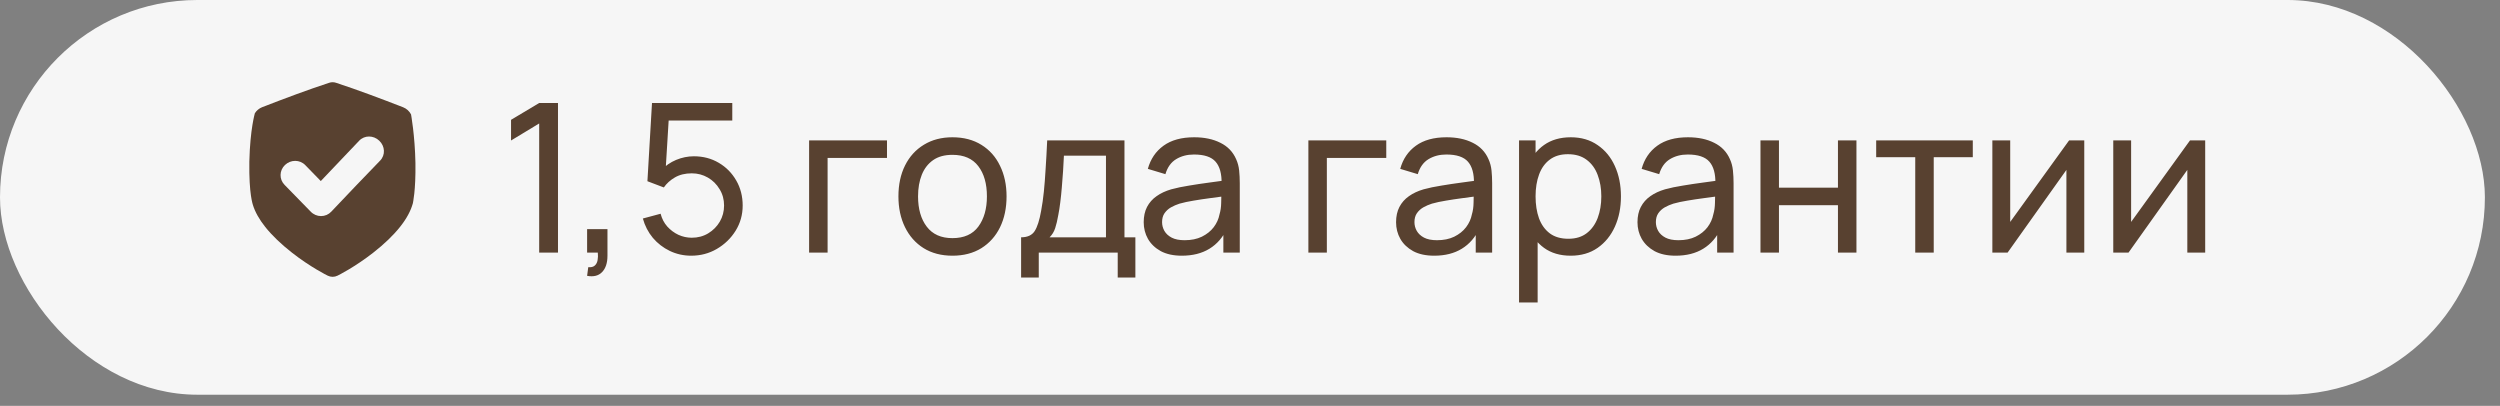
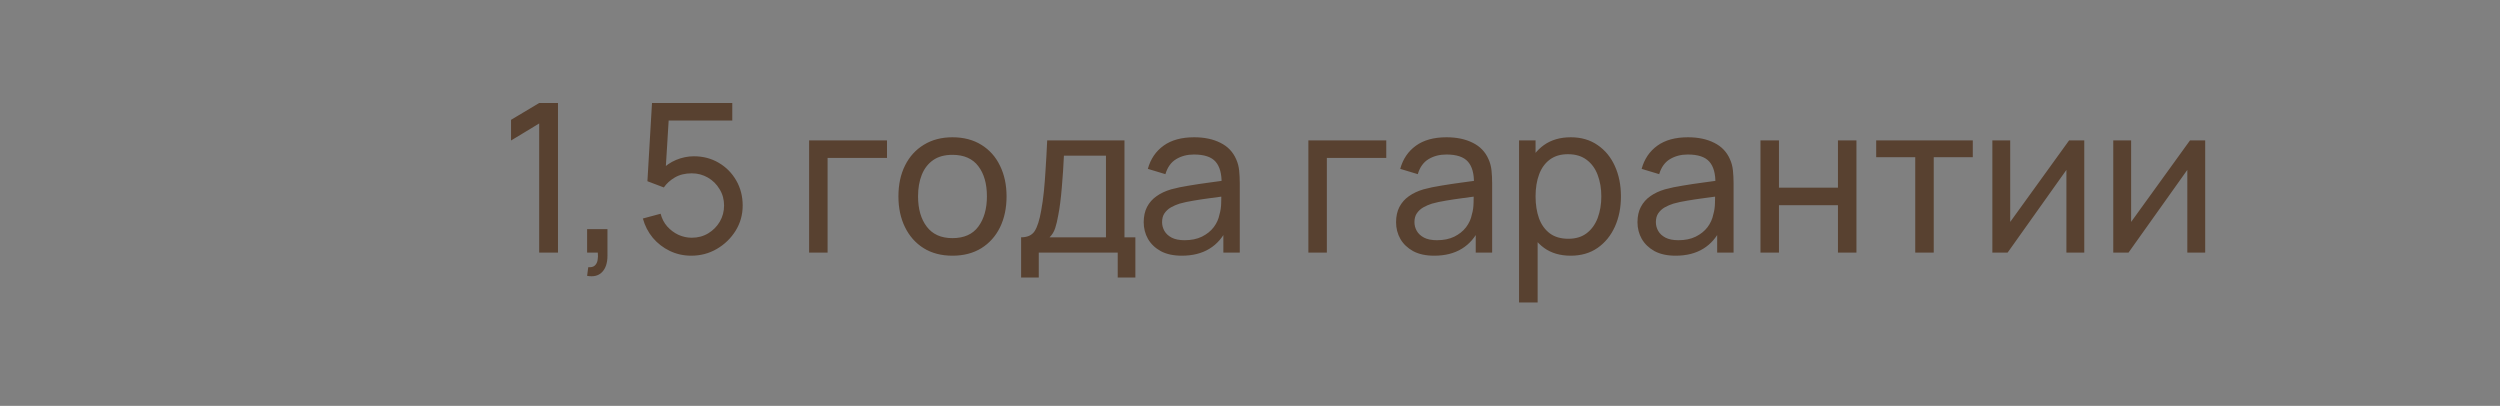
<svg xmlns="http://www.w3.org/2000/svg" width="154" height="25" viewBox="0 0 154 25" fill="none">
  <rect x="0" y="0" width="154" height="25" fill="#808080" stroke="none" />
-   <rect width="153.069" height="24.314" rx="12.157" fill="#F6F6F6" />
-   <path d="M25.321 7.048C25.216 6.847 25.043 6.69 24.832 6.607C23.427 6.062 22.046 5.542 20.699 5.099C20.562 5.053 20.415 5.053 20.278 5.099C18.931 5.541 17.55 6.06 16.145 6.604C15.96 6.678 15.804 6.809 15.698 6.978C15.706 6.979 15.409 7.905 15.359 9.951C15.328 11.995 15.582 12.608 15.574 12.609C15.711 13.058 15.97 13.516 16.339 13.98C16.753 14.5 17.311 15.036 17.985 15.564C19.102 16.44 20.147 16.964 20.191 16.982C20.284 17.028 20.386 17.052 20.49 17.052C20.593 17.052 20.695 17.028 20.788 16.982C20.832 16.964 21.878 16.439 22.995 15.562C23.669 15.035 24.228 14.498 24.641 13.979C25.038 13.481 25.305 12.992 25.435 12.512C25.43 12.512 25.617 11.761 25.591 10.039C25.558 8.319 25.318 7.049 25.321 7.048ZM23.414 9.895C22.423 10.915 21.404 11.984 20.406 13.039C20.325 13.125 20.227 13.194 20.118 13.241C20.009 13.287 19.892 13.311 19.774 13.311H19.772C19.654 13.31 19.537 13.285 19.428 13.238C19.32 13.191 19.221 13.123 19.14 13.037C18.605 12.484 18.067 11.932 17.532 11.39C17.19 11.045 17.201 10.501 17.555 10.163C17.91 9.825 18.466 9.823 18.804 10.17C19.122 10.495 19.441 10.823 19.761 11.153C20.554 10.321 21.351 9.483 22.125 8.668C22.455 8.321 23.006 8.325 23.364 8.668C23.723 9.01 23.748 9.553 23.415 9.895H23.414Z" fill="#584130" />
  <path d="M33.214 15.559V7.605L31.48 8.655V7.381L33.214 6.345H34.372V15.559H33.214ZM36.166 16.992L36.236 16.461C36.416 16.474 36.55 16.439 36.639 16.358C36.729 16.277 36.787 16.166 36.812 16.026C36.838 15.885 36.842 15.729 36.825 15.559H36.166V14.113H37.42V15.751C37.42 16.198 37.309 16.535 37.087 16.762C36.87 16.988 36.563 17.064 36.166 16.992ZM42.581 15.751C42.108 15.751 41.666 15.652 41.257 15.456C40.852 15.26 40.504 14.991 40.214 14.65C39.928 14.305 39.723 13.908 39.6 13.46L40.694 13.166C40.771 13.468 40.907 13.731 41.103 13.953C41.3 14.17 41.528 14.341 41.788 14.464C42.052 14.584 42.328 14.644 42.613 14.644C42.989 14.644 43.326 14.554 43.624 14.375C43.927 14.191 44.166 13.95 44.341 13.652C44.516 13.349 44.603 13.018 44.603 12.66C44.603 12.289 44.512 11.954 44.328 11.656C44.149 11.353 43.908 11.114 43.605 10.939C43.302 10.764 42.972 10.677 42.613 10.677C42.208 10.677 41.861 10.762 41.57 10.932C41.285 11.099 41.059 11.304 40.892 11.547L39.881 11.163L40.163 6.345H45.109V7.426H40.713L41.218 6.953L40.982 10.811L40.732 10.485C40.988 10.212 41.293 10.001 41.647 9.851C42.005 9.702 42.37 9.627 42.741 9.627C43.313 9.627 43.825 9.762 44.277 10.03C44.729 10.295 45.087 10.657 45.352 11.118C45.616 11.575 45.749 12.088 45.749 12.66C45.749 13.227 45.604 13.746 45.313 14.215C45.023 14.68 44.637 15.053 44.155 15.335C43.678 15.612 43.153 15.751 42.581 15.751ZM49.841 15.559V8.648H54.639V9.73H50.98V15.559H49.841ZM58.67 15.751C57.983 15.751 57.39 15.595 56.891 15.284C56.396 14.972 56.015 14.541 55.746 13.991C55.477 13.441 55.343 12.809 55.343 12.097C55.343 11.372 55.479 10.736 55.752 10.19C56.025 9.644 56.411 9.22 56.91 8.917C57.41 8.61 57.996 8.456 58.67 8.456C59.361 8.456 59.956 8.612 60.455 8.923C60.954 9.231 61.336 9.659 61.6 10.21C61.869 10.755 62.004 11.385 62.004 12.097C62.004 12.818 61.869 13.454 61.6 14.004C61.332 14.55 60.948 14.979 60.449 15.29C59.95 15.597 59.357 15.751 58.67 15.751ZM58.67 14.669C59.387 14.669 59.92 14.43 60.27 13.953C60.619 13.475 60.794 12.856 60.794 12.097C60.794 11.316 60.617 10.696 60.263 10.235C59.909 9.77 59.378 9.538 58.67 9.538C58.188 9.538 57.791 9.646 57.48 9.864C57.169 10.082 56.936 10.382 56.782 10.766C56.629 11.15 56.552 11.594 56.552 12.097C56.552 12.873 56.731 13.496 57.09 13.965C57.448 14.435 57.975 14.669 58.67 14.669ZM62.9 17.094V14.618C63.289 14.618 63.566 14.492 63.732 14.241C63.899 13.985 64.033 13.564 64.135 12.98C64.204 12.613 64.259 12.221 64.302 11.803C64.344 11.385 64.381 10.92 64.41 10.408C64.445 9.892 64.477 9.305 64.507 8.648H69.267V14.618H69.939V17.094H68.851V15.559H63.988V17.094H62.9ZM64.654 14.618H68.128V9.589H65.537C65.524 9.892 65.507 10.21 65.485 10.542C65.464 10.871 65.439 11.199 65.409 11.528C65.383 11.856 65.351 12.167 65.313 12.462C65.278 12.752 65.238 13.012 65.191 13.242C65.136 13.562 65.072 13.833 64.999 14.055C64.927 14.277 64.811 14.464 64.654 14.618ZM72.8 15.751C72.284 15.751 71.851 15.657 71.501 15.469C71.155 15.277 70.893 15.025 70.714 14.714C70.539 14.403 70.452 14.061 70.452 13.69C70.452 13.328 70.52 13.014 70.656 12.75C70.797 12.481 70.993 12.259 71.245 12.084C71.497 11.905 71.797 11.764 72.147 11.662C72.476 11.572 72.843 11.496 73.248 11.432C73.657 11.363 74.071 11.302 74.489 11.246C74.907 11.191 75.297 11.137 75.66 11.086L75.25 11.323C75.263 10.709 75.139 10.254 74.879 9.96C74.623 9.666 74.18 9.518 73.548 9.518C73.13 9.518 72.763 9.614 72.448 9.806C72.136 9.994 71.917 10.301 71.789 10.728L70.707 10.402C70.874 9.796 71.196 9.32 71.674 8.975C72.151 8.629 72.781 8.456 73.561 8.456C74.188 8.456 74.726 8.569 75.174 8.795C75.626 9.017 75.95 9.354 76.146 9.806C76.244 10.02 76.306 10.252 76.332 10.504C76.357 10.751 76.37 11.011 76.37 11.284V15.559H75.359V13.901L75.596 14.055C75.336 14.614 74.971 15.036 74.502 15.322C74.037 15.608 73.469 15.751 72.8 15.751ZM72.973 14.797C73.382 14.797 73.736 14.725 74.035 14.58C74.338 14.43 74.581 14.236 74.764 13.997C74.948 13.754 75.067 13.49 75.122 13.204C75.186 12.991 75.221 12.754 75.225 12.494C75.233 12.229 75.238 12.027 75.238 11.886L75.634 12.059C75.263 12.11 74.898 12.159 74.54 12.206C74.182 12.253 73.843 12.304 73.523 12.359C73.203 12.411 72.915 12.472 72.659 12.545C72.471 12.605 72.294 12.681 72.128 12.775C71.966 12.869 71.834 12.991 71.731 13.14C71.633 13.285 71.584 13.466 71.584 13.684C71.584 13.871 71.631 14.051 71.725 14.221C71.823 14.392 71.972 14.531 72.173 14.637C72.377 14.744 72.644 14.797 72.973 14.797ZM80.596 15.559V8.648H85.394V9.73H81.734V15.559H80.596ZM88.346 15.751C87.83 15.751 87.397 15.657 87.047 15.469C86.702 15.277 86.439 15.025 86.26 14.714C86.085 14.403 85.998 14.061 85.998 13.69C85.998 13.328 86.066 13.014 86.203 12.75C86.343 12.481 86.54 12.259 86.791 12.084C87.043 11.905 87.344 11.764 87.693 11.662C88.022 11.572 88.389 11.496 88.794 11.432C89.203 11.363 89.617 11.302 90.035 11.246C90.453 11.191 90.844 11.137 91.206 11.086L90.796 11.323C90.809 10.709 90.686 10.254 90.425 9.96C90.169 9.666 89.726 9.518 89.095 9.518C88.677 9.518 88.31 9.614 87.994 9.806C87.683 9.994 87.463 10.301 87.335 10.728L86.254 10.402C86.42 9.796 86.742 9.32 87.22 8.975C87.698 8.629 88.327 8.456 89.107 8.456C89.734 8.456 90.272 8.569 90.72 8.795C91.172 9.017 91.496 9.354 91.692 9.806C91.79 10.02 91.852 10.252 91.878 10.504C91.903 10.751 91.916 11.011 91.916 11.284V15.559H90.905V13.901L91.142 14.055C90.882 14.614 90.517 15.036 90.048 15.322C89.583 15.608 89.016 15.751 88.346 15.751ZM88.519 14.797C88.928 14.797 89.282 14.725 89.581 14.58C89.884 14.43 90.127 14.236 90.31 13.997C90.494 13.754 90.613 13.49 90.669 13.204C90.733 12.991 90.767 12.754 90.771 12.494C90.779 12.229 90.784 12.027 90.784 11.886L91.18 12.059C90.809 12.11 90.445 12.159 90.086 12.206C89.728 12.253 89.389 12.304 89.069 12.359C88.749 12.411 88.461 12.472 88.205 12.545C88.017 12.605 87.841 12.681 87.674 12.775C87.512 12.869 87.38 12.991 87.277 13.14C87.179 13.285 87.13 13.466 87.13 13.684C87.13 13.871 87.177 14.051 87.271 14.221C87.369 14.392 87.518 14.531 87.719 14.637C87.924 14.744 88.19 14.797 88.519 14.797ZM96.754 15.751C96.105 15.751 95.559 15.591 95.115 15.271C94.672 14.947 94.335 14.509 94.105 13.959C93.878 13.405 93.765 12.784 93.765 12.097C93.765 11.402 93.878 10.779 94.105 10.229C94.335 9.678 94.672 9.245 95.115 8.93C95.563 8.614 96.112 8.456 96.76 8.456C97.4 8.456 97.95 8.616 98.411 8.936C98.876 9.252 99.232 9.685 99.479 10.235C99.727 10.785 99.85 11.406 99.85 12.097C99.85 12.788 99.727 13.409 99.479 13.959C99.232 14.509 98.876 14.947 98.411 15.271C97.95 15.591 97.398 15.751 96.754 15.751ZM93.573 18.63V8.648H94.591V13.735H94.719V18.63H93.573ZM96.613 14.708C97.069 14.708 97.447 14.592 97.745 14.362C98.044 14.132 98.268 13.82 98.417 13.428C98.566 13.031 98.641 12.588 98.641 12.097C98.641 11.611 98.566 11.171 98.417 10.779C98.272 10.386 98.046 10.075 97.739 9.845C97.436 9.614 97.05 9.499 96.581 9.499C96.133 9.499 95.762 9.61 95.467 9.832C95.173 10.05 94.953 10.354 94.808 10.747C94.663 11.135 94.591 11.585 94.591 12.097C94.591 12.6 94.661 13.05 94.802 13.447C94.947 13.84 95.169 14.149 95.467 14.375C95.766 14.597 96.148 14.708 96.613 14.708ZM103.217 15.751C102.701 15.751 102.268 15.657 101.918 15.469C101.573 15.277 101.311 15.025 101.131 14.714C100.956 14.403 100.869 14.061 100.869 13.69C100.869 13.328 100.937 13.014 101.074 12.75C101.215 12.481 101.411 12.259 101.662 12.084C101.914 11.905 102.215 11.764 102.565 11.662C102.893 11.572 103.26 11.496 103.665 11.432C104.075 11.363 104.488 11.302 104.906 11.246C105.324 11.191 105.715 11.137 106.077 11.086L105.668 11.323C105.681 10.709 105.557 10.254 105.297 9.96C105.041 9.666 104.597 9.518 103.966 9.518C103.548 9.518 103.181 9.614 102.865 9.806C102.554 9.994 102.334 10.301 102.206 10.728L101.125 10.402C101.291 9.796 101.613 9.32 102.091 8.975C102.569 8.629 103.198 8.456 103.979 8.456C104.606 8.456 105.143 8.569 105.591 8.795C106.043 9.017 106.367 9.354 106.564 9.806C106.662 10.02 106.724 10.252 106.749 10.504C106.775 10.751 106.788 11.011 106.788 11.284V15.559H105.777V13.901L106.013 14.055C105.753 14.614 105.388 15.036 104.919 15.322C104.454 15.608 103.887 15.751 103.217 15.751ZM103.39 14.797C103.8 14.797 104.154 14.725 104.452 14.58C104.755 14.43 104.998 14.236 105.182 13.997C105.365 13.754 105.484 13.49 105.54 13.204C105.604 12.991 105.638 12.754 105.642 12.494C105.651 12.229 105.655 12.027 105.655 11.886L106.052 12.059C105.681 12.11 105.316 12.159 104.958 12.206C104.599 12.253 104.26 12.304 103.94 12.359C103.62 12.411 103.332 12.472 103.077 12.545C102.889 12.605 102.712 12.681 102.545 12.775C102.383 12.869 102.251 12.991 102.149 13.14C102.051 13.285 102.002 13.466 102.002 13.684C102.002 13.871 102.048 14.051 102.142 14.221C102.24 14.392 102.39 14.531 102.59 14.637C102.795 14.744 103.062 14.797 103.39 14.797ZM108.445 15.559V8.648H109.584V11.56H113.218V8.648H114.357V15.559H113.218V12.641H109.584V15.559H108.445ZM117.979 15.559V9.685H115.573V8.648H121.524V9.685H119.118V15.559H117.979ZM128.391 8.648V15.559H127.291V10.466L123.669 15.559H122.729V8.648H123.829V13.671L127.457 8.648H128.391ZM135.84 8.648V15.559H134.739V10.466L131.117 15.559H130.177V8.648H131.277V13.671L134.905 8.648H135.84Z" fill="#584130" />
</svg>